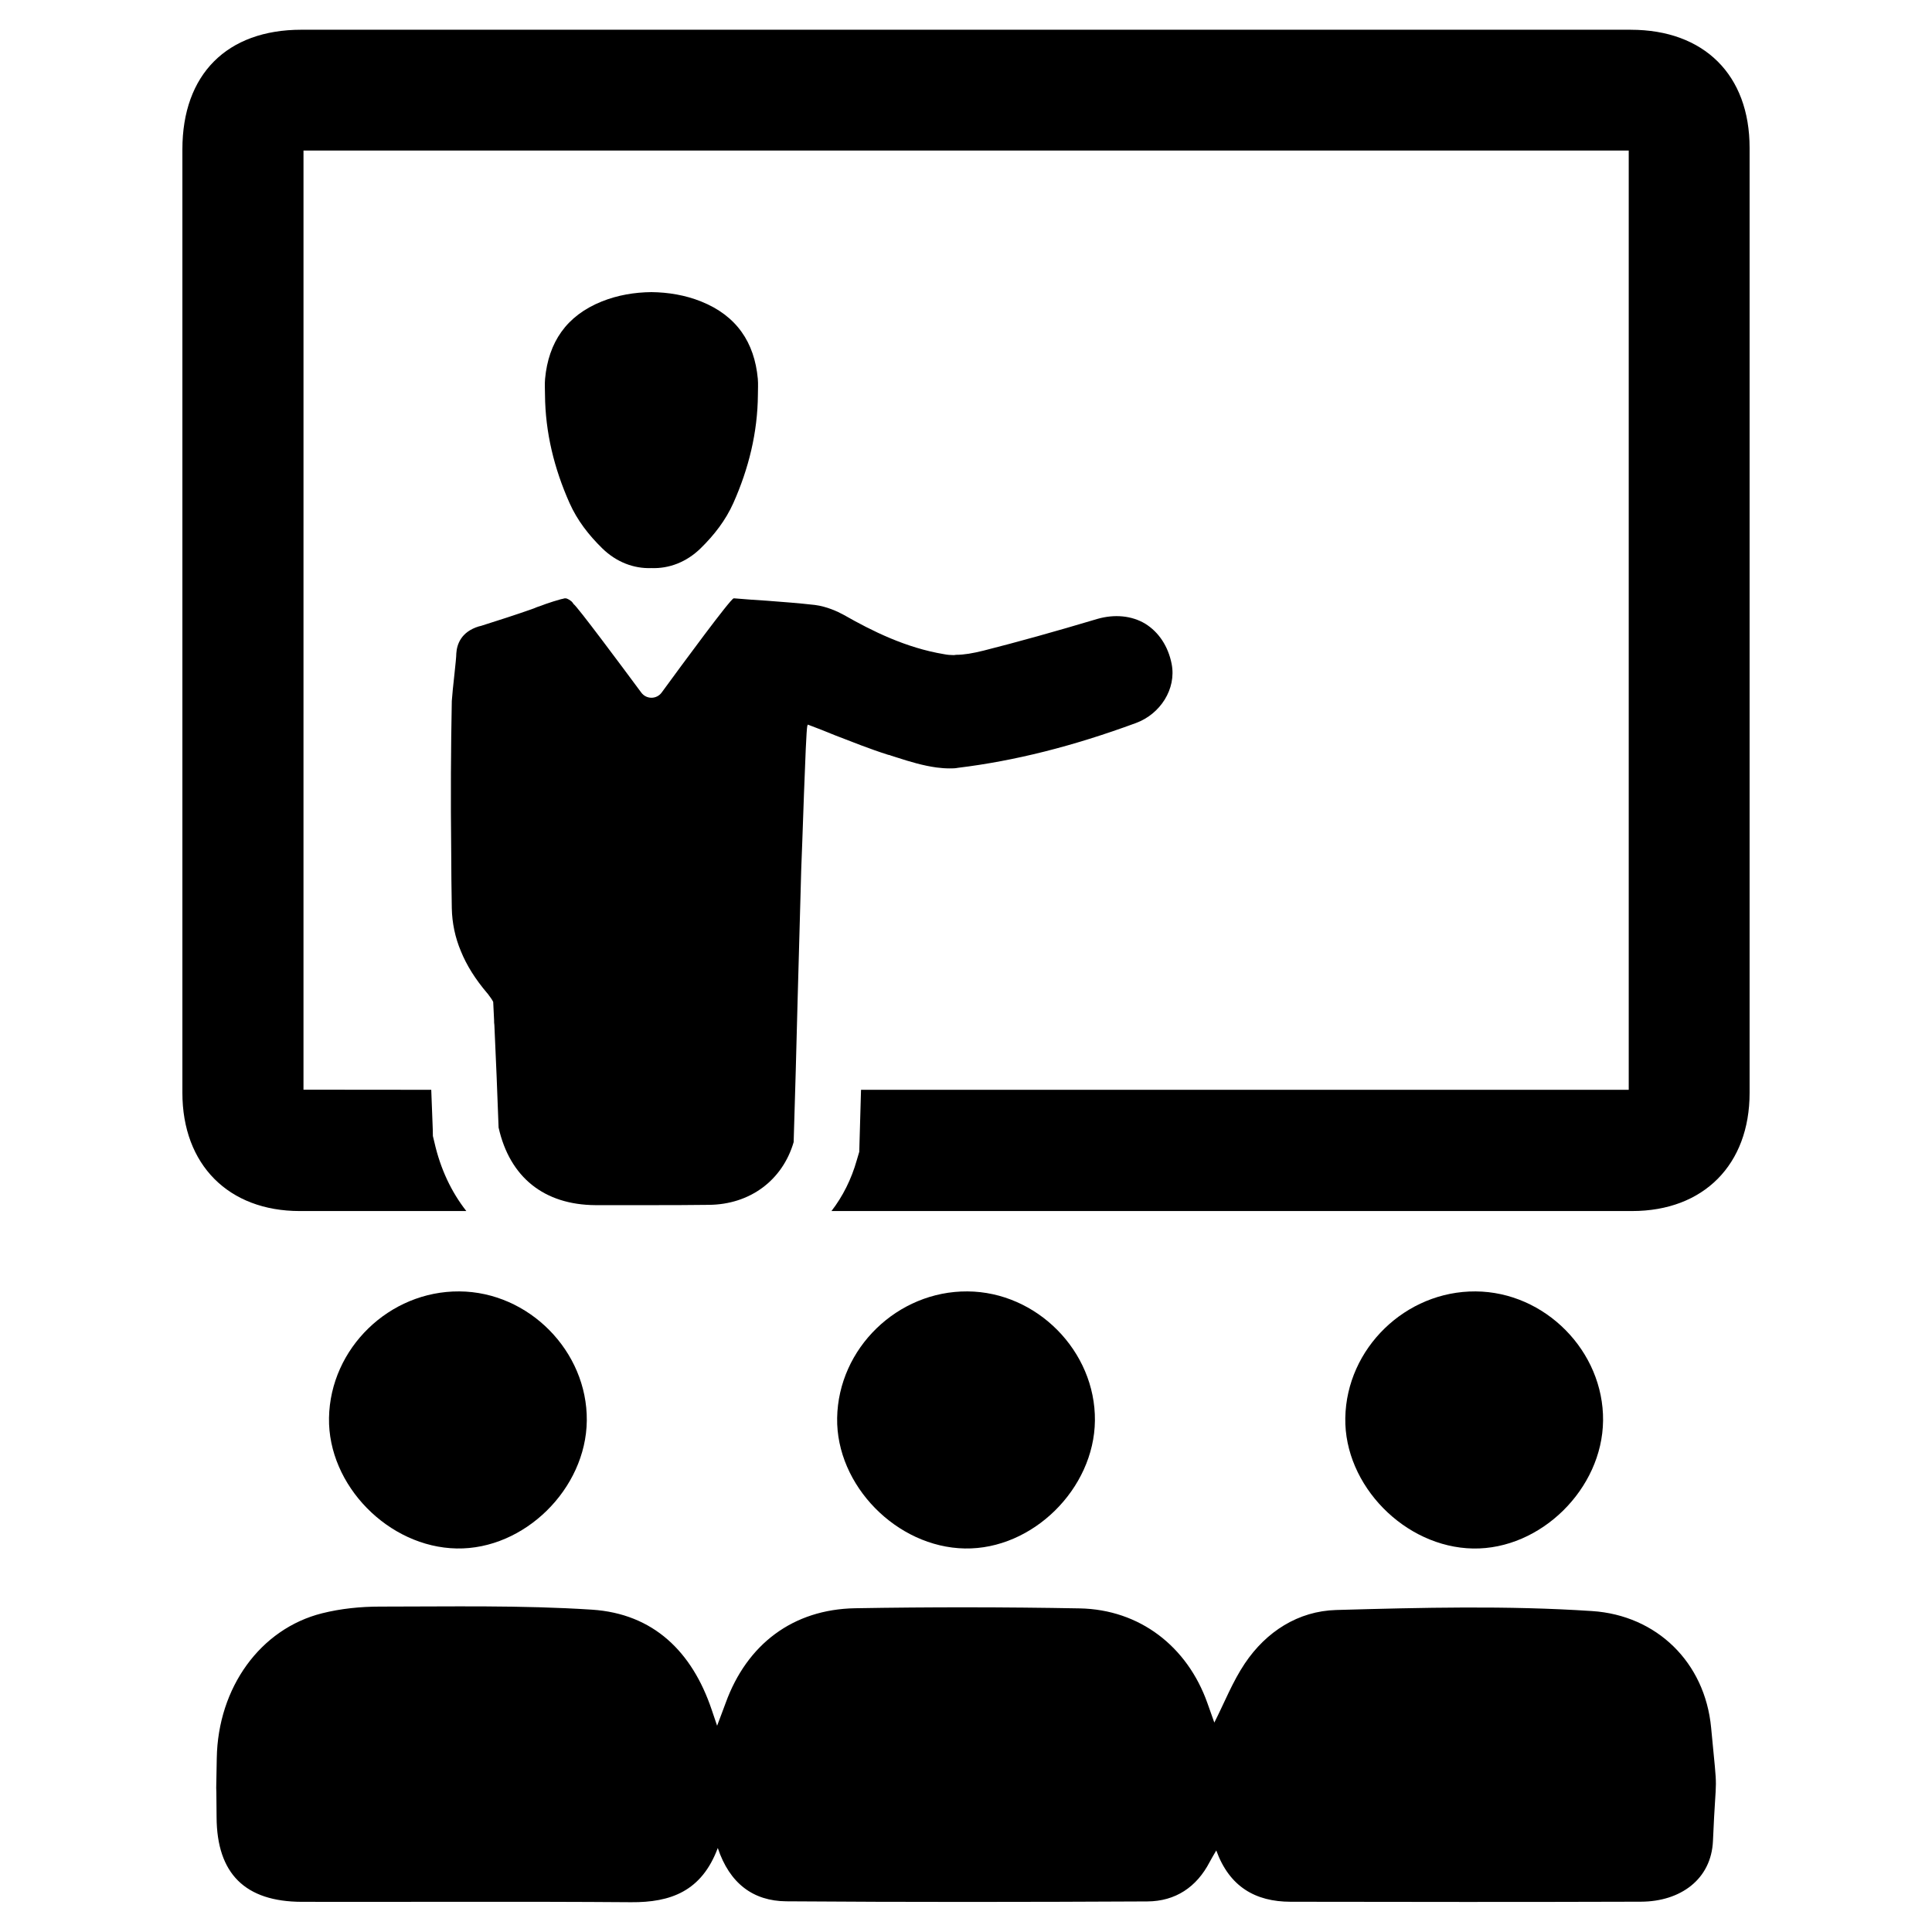
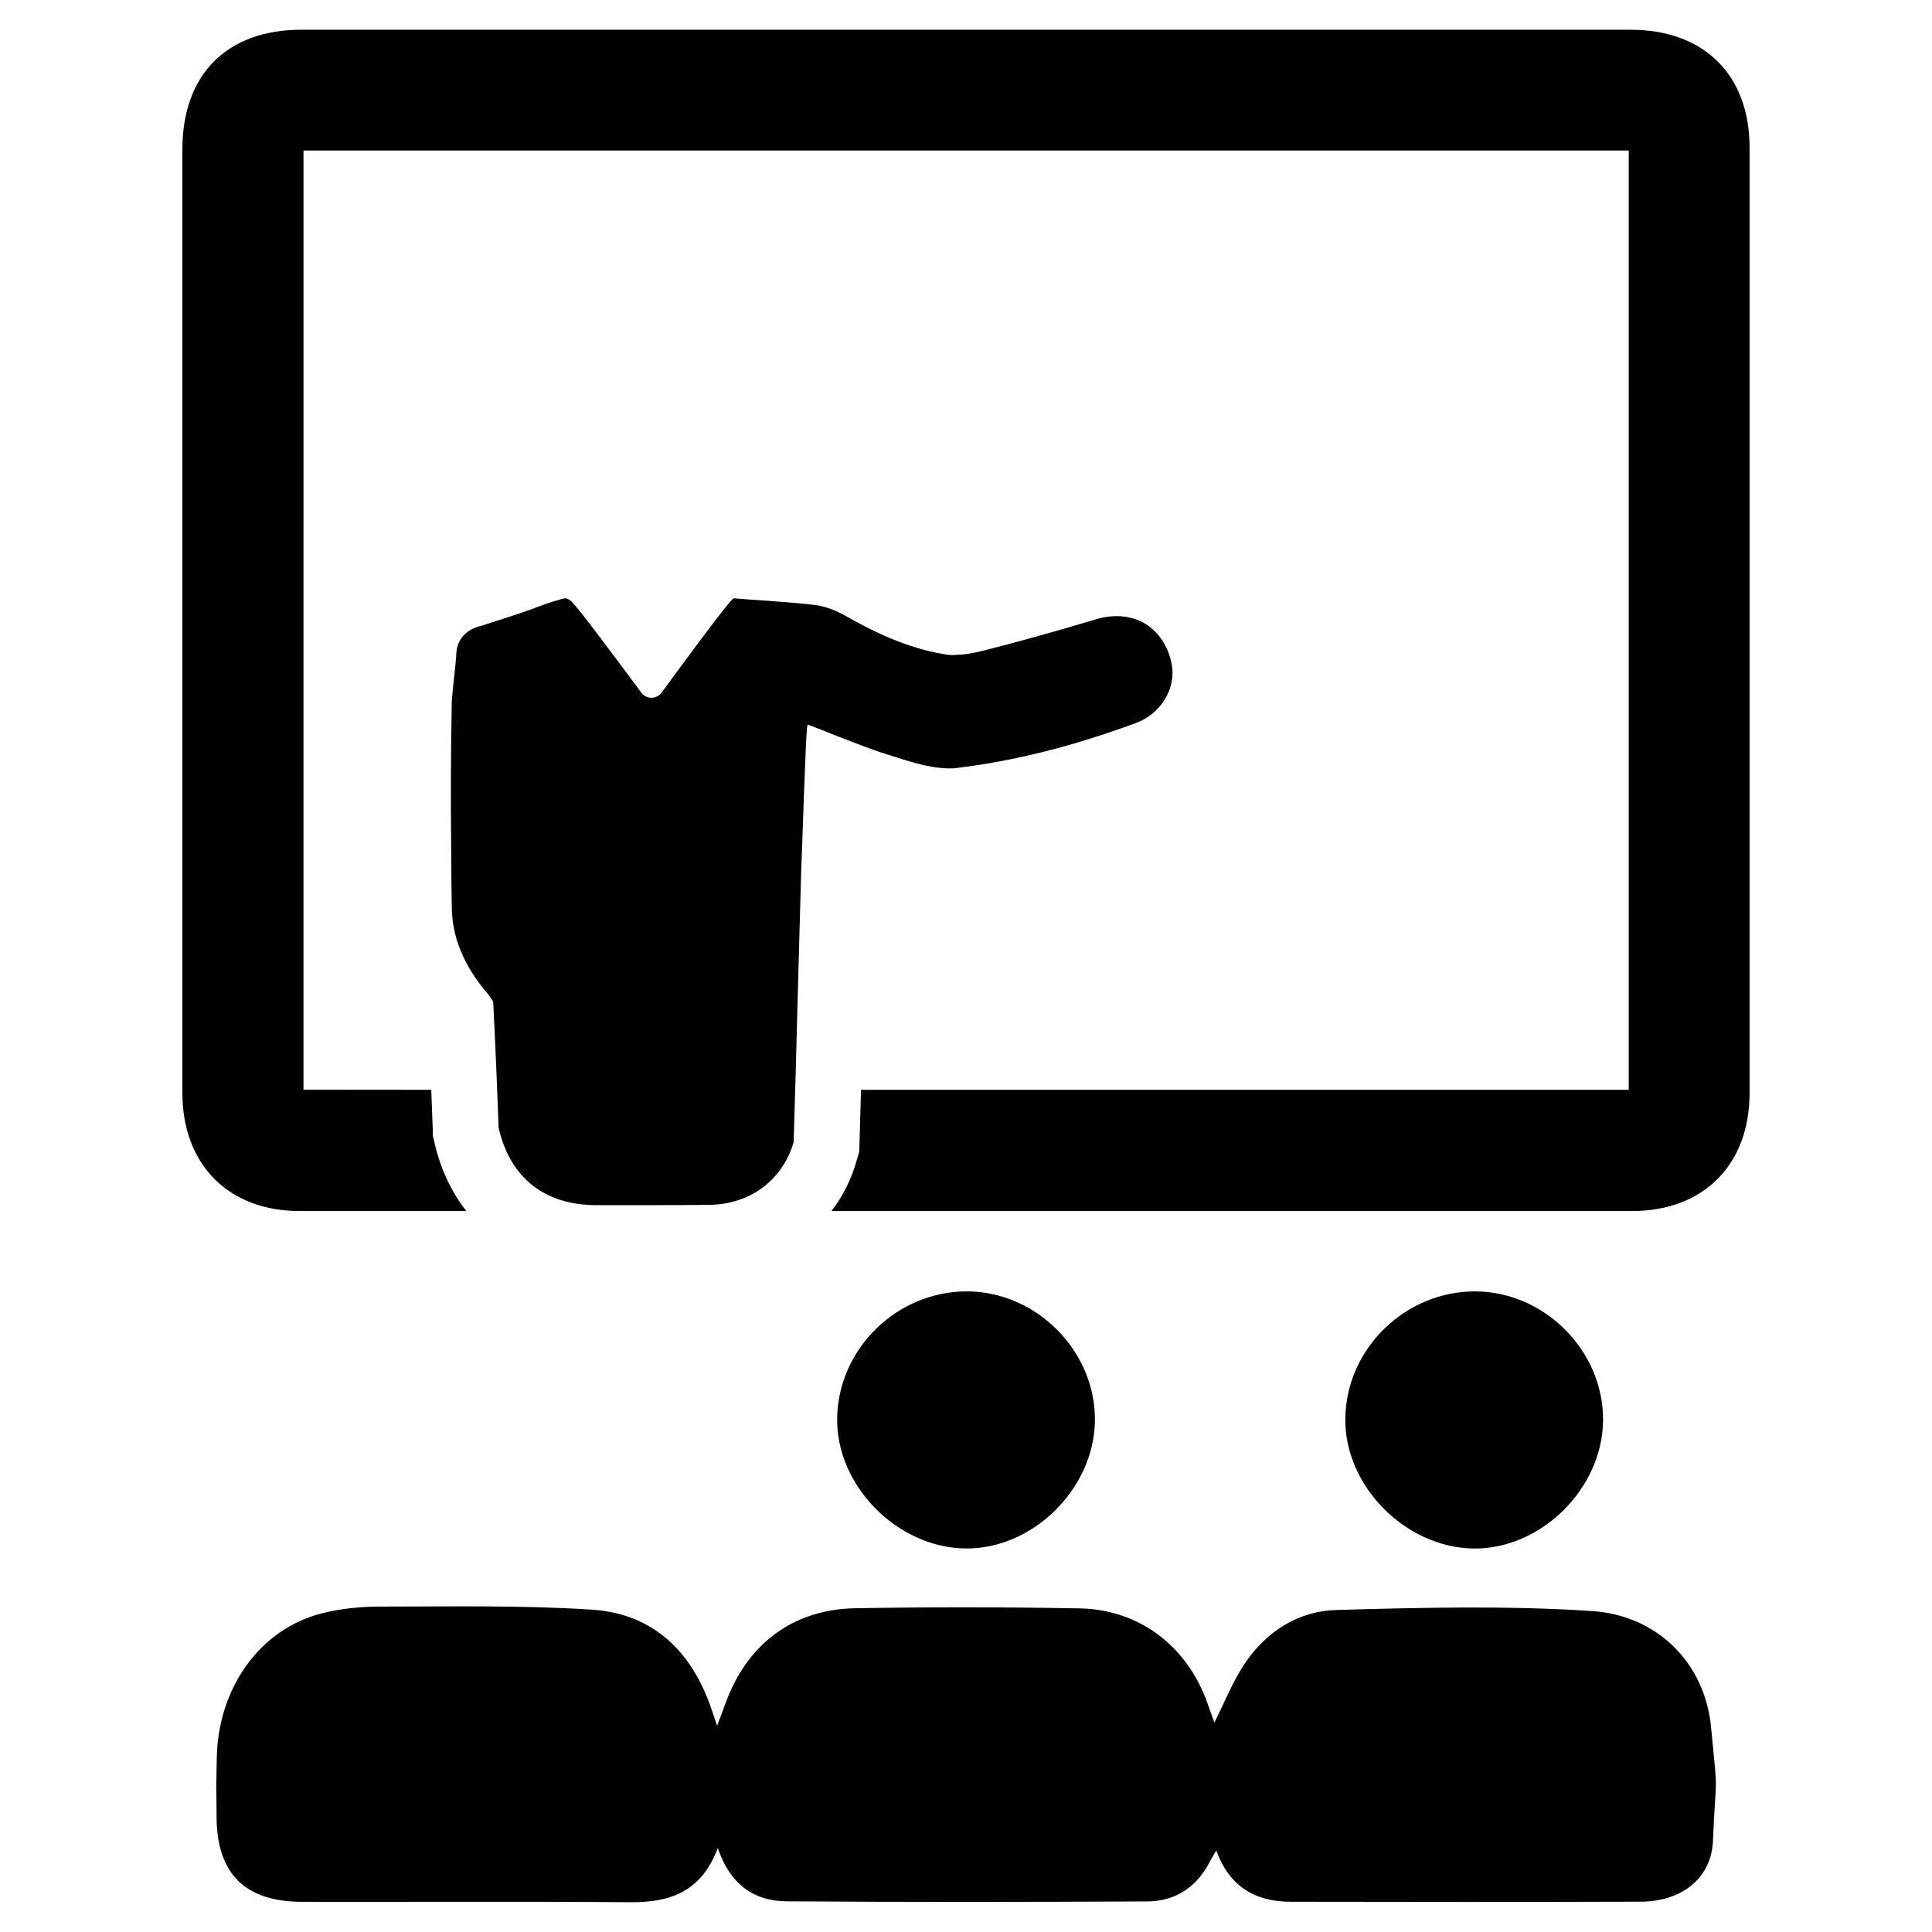
<svg xmlns="http://www.w3.org/2000/svg" fill="#000000" width="800px" height="800px" version="1.1" viewBox="144 144 512 512">
  <g>
    <path d="m565.95 570.95c-22.531-1.496-45.25-0.922-67.848-0.285-10.051 0.285-18.547 5.707-24.238 14.211-3.242 4.84-5.406 10.406-8.055 15.625-0.504-1.41-1.164-3.266-1.82-5.125-5.336-15.09-17.988-24.844-33.867-25.137-19.82-0.363-39.668-0.379-59.488-0.039-16.5 0.285-28.68 9.547-34.32 25.082-0.652 1.801-1.355 3.598-2.273 6.055-0.652-1.938-1.047-3.109-1.449-4.281-5.172-15.32-15.414-25.418-31.738-26.48-18.672-1.211-37.465-0.812-56.207-0.812-5.109 0-10.359 0.535-15.305 1.777-16.336 4.102-27.598 19.664-27.898 38.445-0.242 15.16-0.125 0.457-0.047 15.617 0.078 14.949 7.566 22.371 22.609 22.402 29.078 0.055 58.16-0.117 87.23 0.102 10.484 0.078 18.703-2.883 22.984-14.367 3.141 9.414 9.406 14.059 18.16 14.129 31.891 0.234 63.777 0.195 95.676 0.031 7.422-0.039 13.059-3.769 16.531-10.477 0.465-0.906 1.016-1.77 1.738-3.031 3.473 9.582 10.336 13.578 19.68 13.594 30.953 0.055 61.906 0.086 92.859-0.016 10.453-0.031 18.664-5.91 19.09-16.145 0.844-19.926 1.387-10.164-0.488-29.961-1.633-17.359-14.434-29.781-31.516-30.914z" />
-     <path d="m231.19 519.77c-0.309 17.84 15.77 34.266 33.852 34.59 17.902 0.324 34.281-15.793 34.465-33.891 0.18-18.367-15.367-34.117-33.77-34.234-18.559-0.133-34.234 15.086-34.547 33.535z" />
+     <path d="m231.19 519.77z" />
    <path d="m399.7 554.36c17.902 0.324 34.281-15.793 34.465-33.891 0.18-18.367-15.367-34.117-33.77-34.234-18.555-0.125-34.227 15.082-34.543 33.543-0.301 17.832 15.766 34.262 33.848 34.582z" />
    <path d="m568.83 520.47c0.18-18.367-15.367-34.117-33.77-34.234-18.555-0.125-34.227 15.082-34.543 33.543-0.309 17.84 15.77 34.266 33.852 34.59 17.906 0.312 34.281-15.801 34.461-33.898z" />
    <path d="m576.16 151.88h-352.29c-19.75 0-31.535 11.848-31.535 31.699v250.02c0 19.051 12.219 31.34 31.102 31.34h44.145c-3.984-5.078-6.871-11.188-8.461-18.223l-0.402-1.66-0.031-1.723c-0.133-3.488-0.27-7.008-0.402-10.523l-33.859-0.031 0.004-248.89h351.2v248.92h-203.45c-0.133 4.715-0.27 9.391-0.402 14.105l-0.062 2.32-0.66 2.227c-1.426 5.047-3.715 9.598-6.707 13.477h212.18c18.926 0 31.133-12.281 31.133-31.301v-250.45c0.008-19.316-12.047-31.301-31.496-31.301z" />
-     <path d="m303.61 289.32c3.738 3.652 8.367 5.406 13.027 5.227 4.66 0.18 9.289-1.574 13.027-5.227 3.606-3.527 6.637-7.438 8.684-12.012 4.078-9.164 6.422-18.688 6.504-28.695 0-1.426 0.102-2.816-0.023-4.242-0.898-9.629-5.606-16.711-15.059-20.492-4.211-1.676-8.637-2.41-13.129-2.465-4.504 0.047-8.918 0.789-13.129 2.465-9.445 3.785-14.16 10.871-15.059 20.492-0.133 1.426-0.023 2.816-0.023 4.242 0.078 10.004 2.426 19.531 6.504 28.695 2.039 4.574 5.07 8.488 8.676 12.012z" />
    <path d="m284.85 305.46c-4.086 1.441-8.809 2.961-13.367 4.402l-0.637 0.156c-4.644 1.441-5.762 4.723-5.918 7.125 0 0.883-0.234 3.039-0.48 5.359-0.324 2.961-0.637 5.918-0.715 7.281-0.242 12.406-0.324 25.371-0.156 40.02 0 4.801 0.078 9.77 0.156 14.887 0.078 3.922 0.883 7.762 2.402 11.367 1.52 3.762 3.84 7.445 6.965 11.125 0.078 0.078 0.242 0.242 0.324 0.402 0.48 0.637 0.961 1.281 1.281 1.922 0.078 1.598 0.156 3.125 0.234 4.801 0 0.48 0 0.883 0.078 1.363 0.402 8.887 0.805 18.012 1.117 27.137 2.961 13.211 12.082 20.492 25.695 20.57h13.523c6.008 0 10.965 0 16.492-0.078 10.887-0.078 19.531-6.488 22.492-16.648v-0.242c0.402-12.406 0.715-24.891 1.039-37.297l0.961-34.738c0.234-4.551 1.172-36.102 1.598-37.941 0.078-0.156 0.078-0.324 0.156-0.402 2.402 0.883 4.801 1.844 7.125 2.801 4.566 1.762 9.367 3.684 14.168 5.203 0.234 0 0.402 0.078 0.805 0.234l1.52 0.48c3.441 1.117 6.965 2.164 10.484 2.644 1.203 0.156 2.32 0.242 3.441 0.242 0.805 0 1.52 0 2.242-0.156 15.02-1.828 30.441-5.707 47.191-11.879 6.383-2.356 10.746-8.988 9.43-15.672-0.914-4.644-3.41-8.414-7-10.637-3.606-2.164-8.164-2.559-12.641-1.281-11.523 3.441-21.051 6.086-30.172 8.406-2.883 0.715-5.203 1.117-7.281 1.117l-0.637 0.078c-0.883 0-1.762-0.078-2.559-0.242-10.164-1.684-19.129-6.164-26.574-10.406-1.762-0.961-4.566-2.242-7.684-2.644-4.242-0.48-8.484-0.805-12.641-1.117-2.883-0.156-5.762-0.402-8.723-0.637h-0.156c-0.93 0.242-13.453 17.27-19.074 24.961-1.348 1.844-4.062 1.844-5.414 0.008-5.398-7.289-17.012-22.898-17.926-23.449-0.156-0.242-0.324-0.48-0.48-0.637-0.48-0.402-0.961-0.723-1.52-0.883h-0.402c-0.234 0.078-0.559 0.156-0.961 0.234-1.203 0.324-2.723 0.805-4.086 1.281-0.805 0.324-1.52 0.559-2.242 0.805-0.598 0.25-1.156 0.492-1.477 0.574z" />
  </g>
</svg>